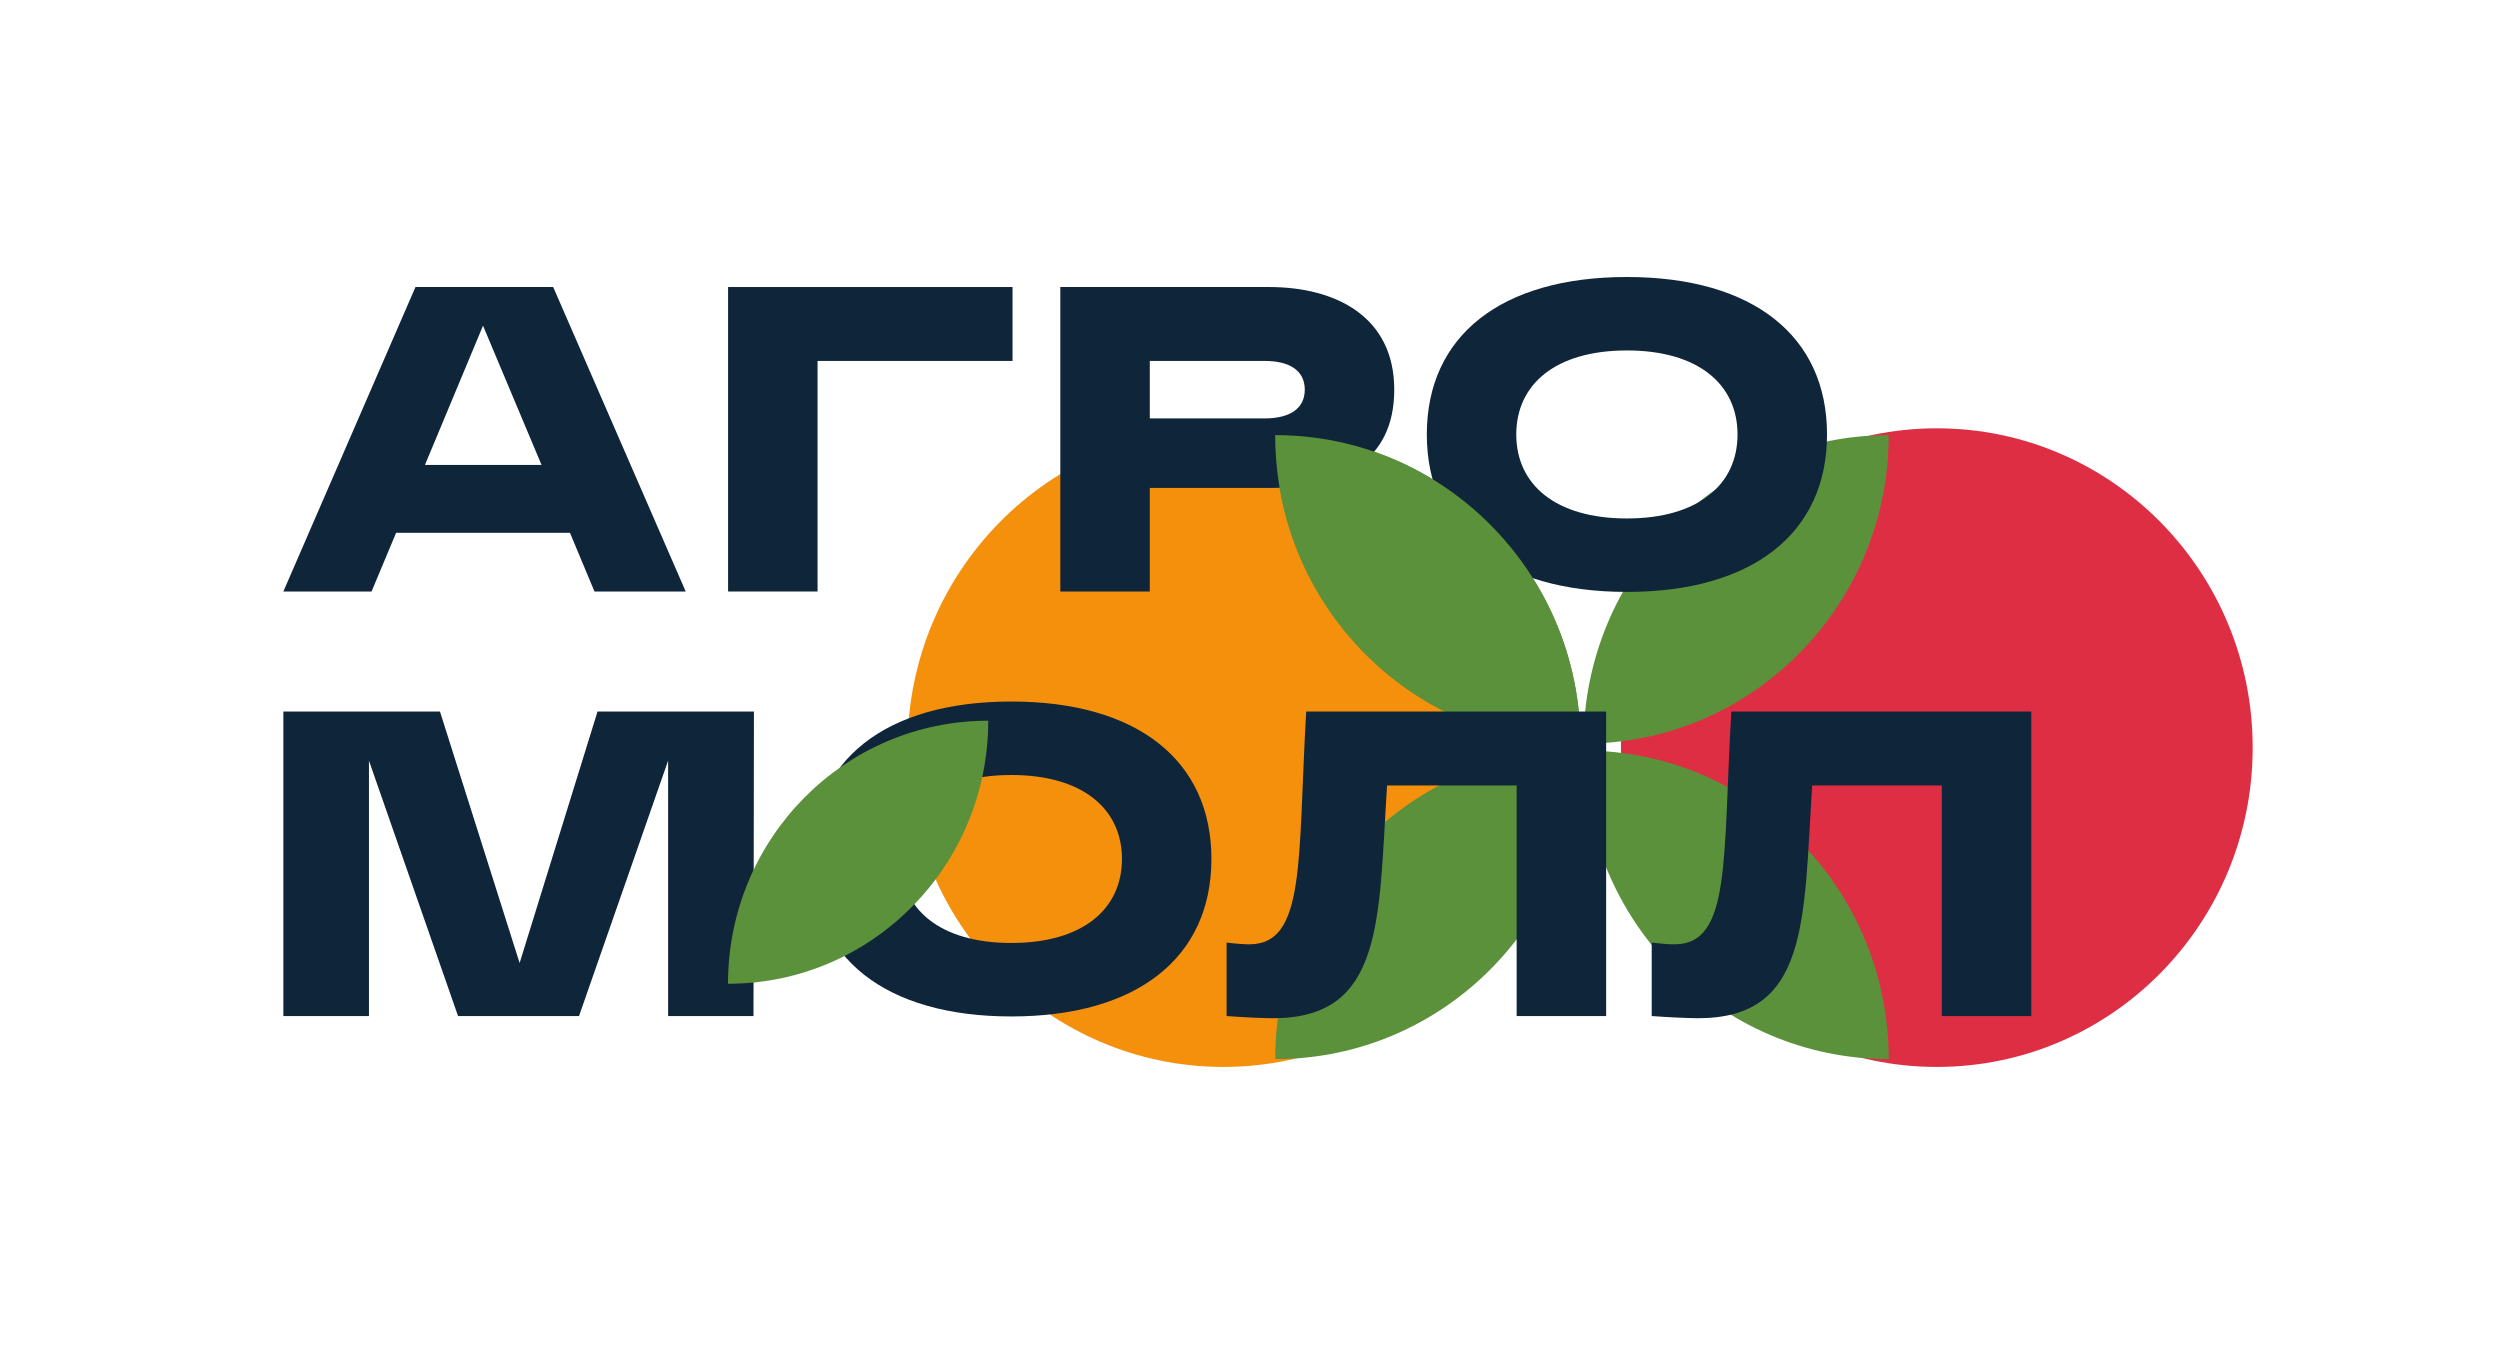
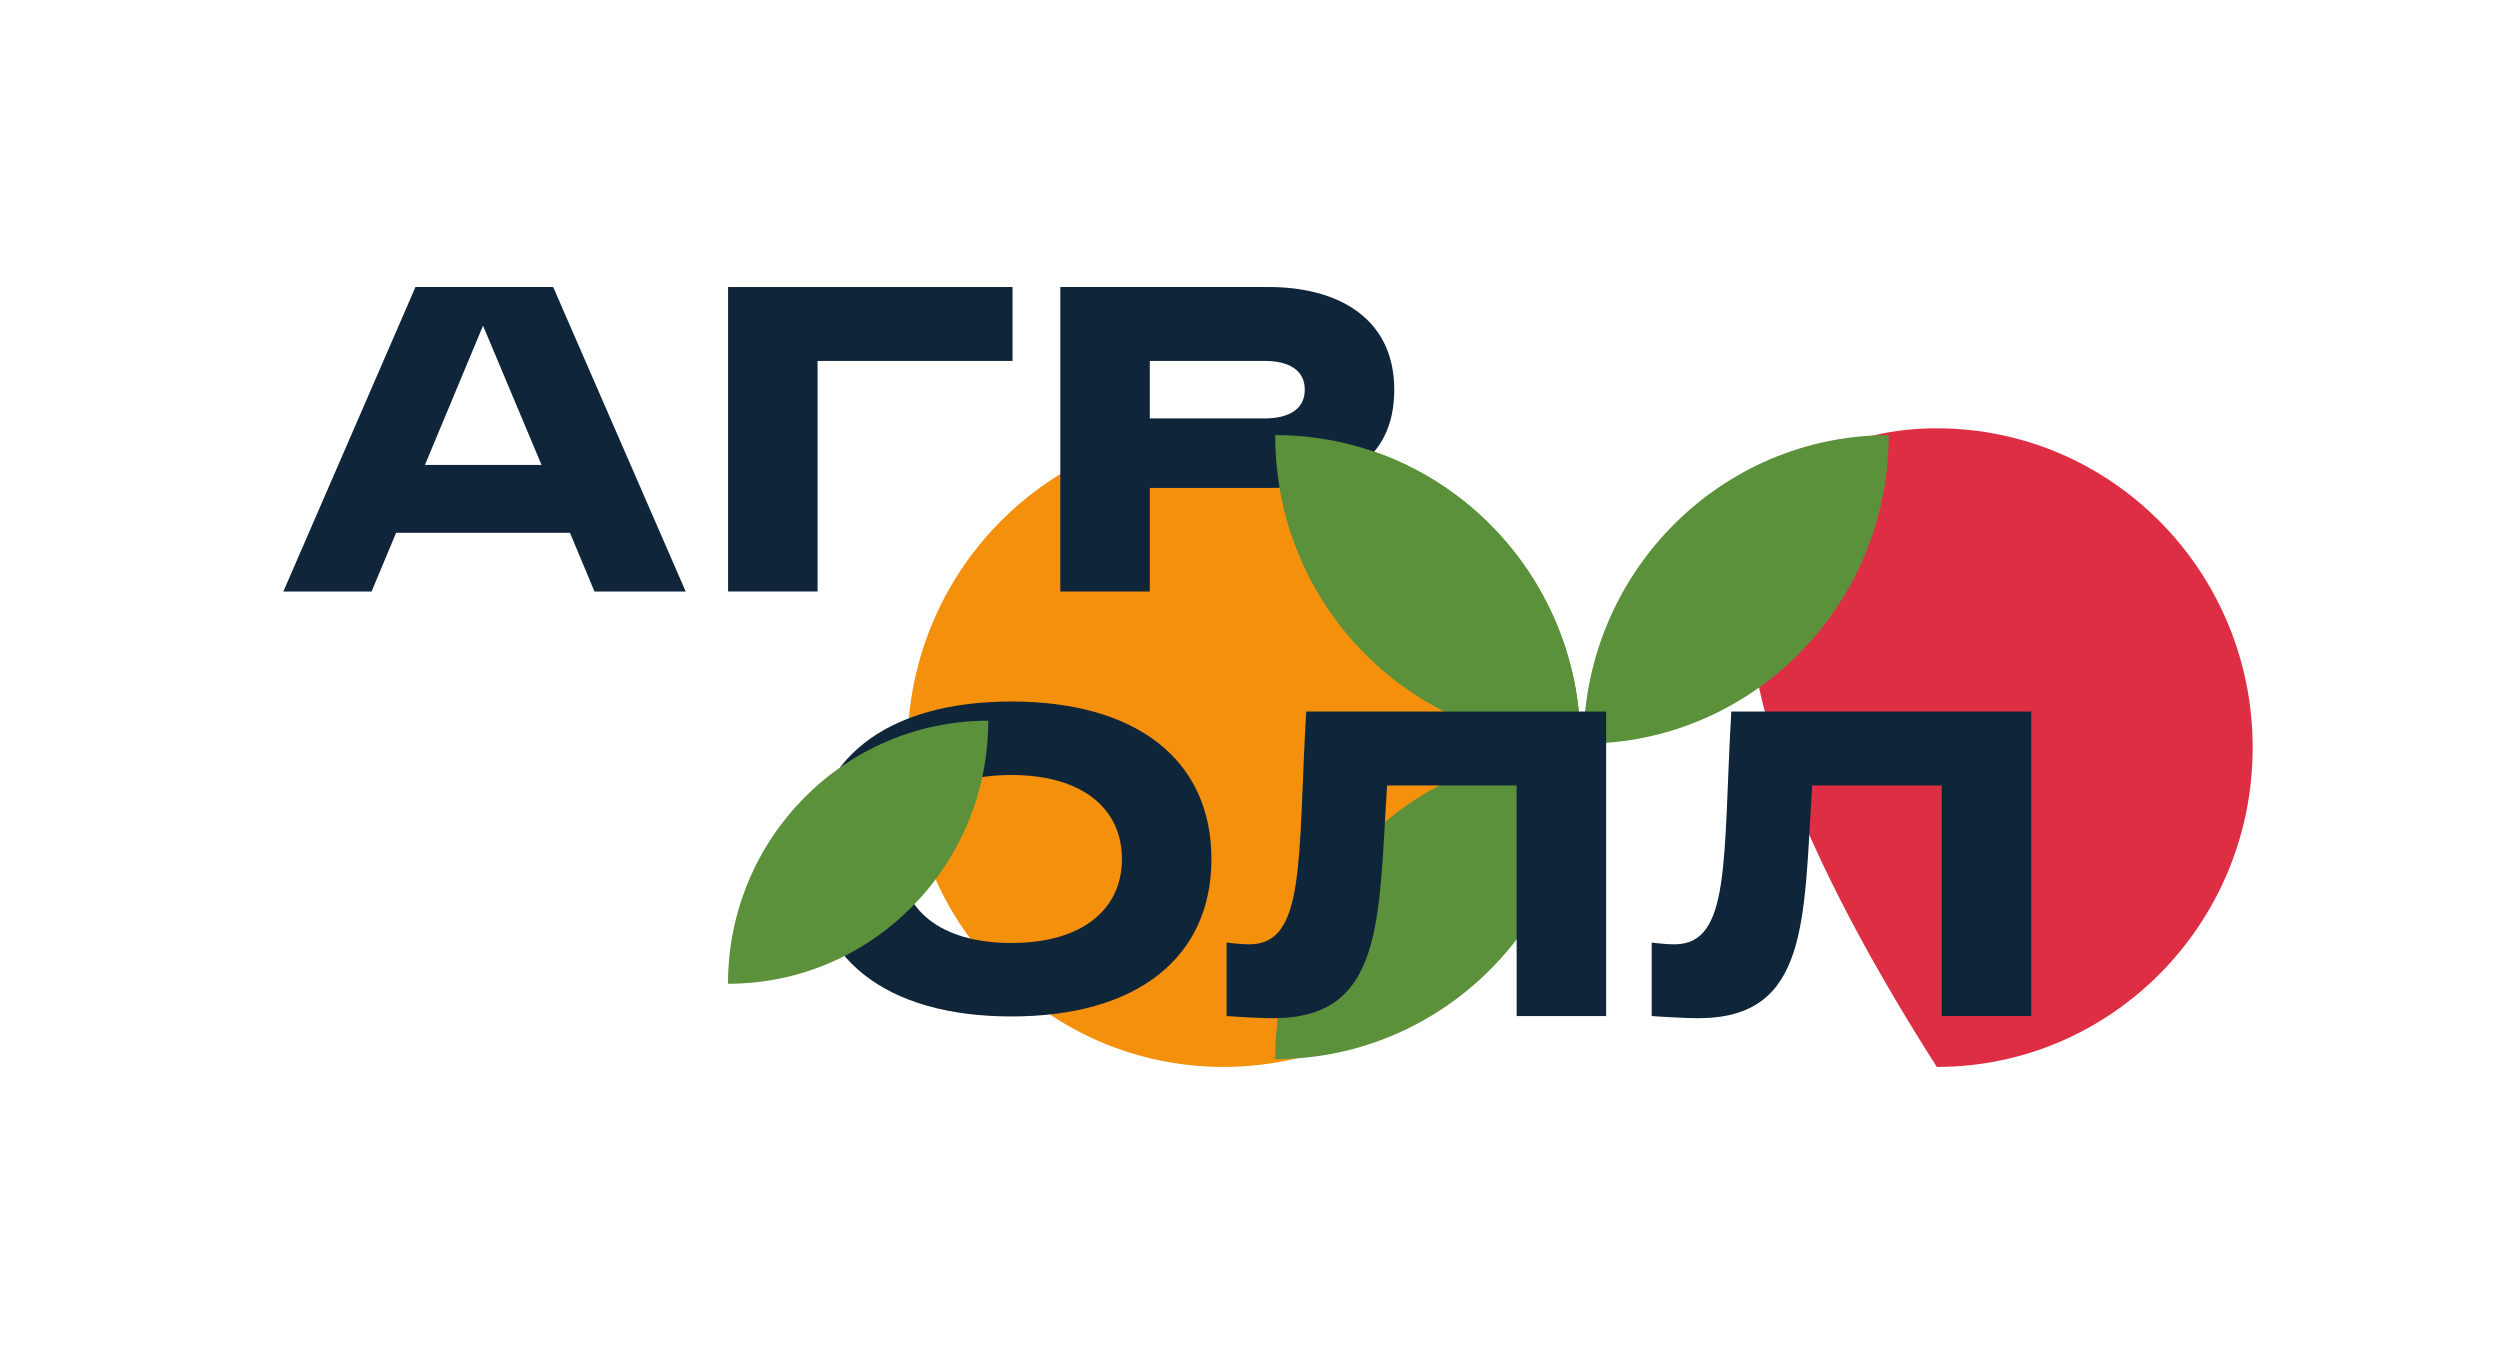
<svg xmlns="http://www.w3.org/2000/svg" width="110" height="60" viewBox="0 0 110 60" fill="none">
-   <path d="M99.118 32.896C99.118 40.655 92.895 46.945 85.219 46.945C77.543 46.945 71.321 40.655 71.321 32.896C71.321 25.136 77.543 18.846 85.219 18.846C92.895 18.846 99.118 25.136 99.118 32.896Z" fill="#DD2E44" />
+   <path d="M99.118 32.896C99.118 40.655 92.895 46.945 85.219 46.945C71.321 25.136 77.543 18.846 85.219 18.846C92.895 18.846 99.118 25.136 99.118 32.896Z" fill="#DD2E44" />
  <path d="M67.73 32.896C67.73 40.655 61.507 46.945 53.831 46.945C46.155 46.945 39.932 40.655 39.932 32.896C39.932 25.136 46.155 18.846 53.831 18.846C61.507 18.846 67.73 25.136 67.73 32.896Z" fill="#F4900C" />
  <path d="M69.541 32.722C69.541 25.223 63.528 19.145 56.109 19.145C56.109 26.643 62.123 32.722 69.541 32.722Z" fill="#5C913B" />
  <path d="M69.541 33.023C62.123 33.023 56.109 39.102 56.109 46.601C63.528 46.601 69.541 40.522 69.541 33.023Z" fill="#5C913B" />
  <path d="M69.673 32.722C69.673 25.223 75.686 19.145 83.104 19.145C83.104 26.643 77.091 32.722 69.673 32.722Z" fill="#5C913B" />
-   <path d="M69.673 33.023C77.091 33.023 83.104 39.102 83.104 46.601C75.686 46.601 69.673 40.522 69.673 33.023Z" fill="#5C913B" />
  <path d="M26.157 26.026H30.171L24.34 12.629H18.281L12.468 26.026H16.349L17.429 23.442H25.078L26.157 26.026ZM18.697 20.458L21.253 14.33L23.828 20.458H18.697Z" fill="#0F253A" />
  <path d="M32.036 26.026H35.973V15.881H44.551V12.629H32.036V26.026Z" fill="#0F253A" />
  <path d="M55.838 12.629H46.654V26.026H50.591V21.47H55.838C58.924 21.47 61.347 20.361 61.347 17.145C61.347 13.93 58.773 12.629 55.838 12.629ZM55.649 18.41H50.591V15.881H55.649C56.709 15.881 57.41 16.283 57.41 17.145C57.41 18.007 56.709 18.41 55.649 18.41Z" fill="#0F253A" />
-   <path d="M62.78 19.116C62.78 23.462 66.053 26.044 71.584 26.044C77.114 26.044 80.389 23.462 80.389 19.116C80.389 14.77 77.114 12.188 71.584 12.188C66.053 12.188 62.78 14.77 62.78 19.116ZM66.716 19.116C66.716 16.914 68.439 15.42 71.584 15.42C74.728 15.42 76.451 16.914 76.451 19.116C76.451 21.318 74.728 22.812 71.584 22.812C68.439 22.812 66.716 21.318 66.716 19.116Z" fill="#0F253A" />
  <path d="M69.541 32.722C69.541 25.223 63.528 19.145 56.109 19.145C56.109 26.643 62.123 32.722 69.541 32.722Z" fill="#5C913B" />
-   <path d="M26.291 31.309L22.863 42.373L19.359 31.309H12.468V44.706H16.234V33.469L20.154 44.706H25.477L29.397 33.469V44.706H33.154L33.173 31.309H26.291Z" fill="#0F253A" />
  <path d="M35.693 37.795C35.693 42.141 38.967 44.724 44.498 44.724C50.028 44.724 53.302 42.141 53.302 37.795C53.302 33.449 50.028 30.867 44.498 30.867C38.967 30.867 35.693 33.449 35.693 37.795ZM39.63 37.795C39.63 35.593 41.354 34.1 44.498 34.1C47.642 34.1 49.366 35.593 49.366 37.795C49.366 39.998 47.642 41.491 44.498 41.491C41.354 41.491 39.63 39.998 39.63 37.795Z" fill="#0F253A" />
  <path d="M57.473 31.309C57.094 37.816 57.473 41.55 54.973 41.55C54.765 41.55 54.424 41.531 53.97 41.473V44.706C54.746 44.763 55.56 44.801 56.015 44.801C60.898 44.801 60.652 40.497 61.031 34.56H66.732V44.706H70.67V31.309H57.473Z" fill="#0F253A" />
  <path d="M76.178 31.309C75.8 37.816 76.178 41.55 73.679 41.55C73.471 41.55 73.13 41.531 72.675 41.473V44.706C73.452 44.763 74.266 44.801 74.72 44.801C79.603 44.801 79.357 40.497 79.735 34.56H85.438V44.706H89.376V31.309H76.178Z" fill="#0F253A" />
  <path d="M43.483 31.711C37.159 31.711 32.032 36.893 32.032 43.286C38.356 43.286 43.483 38.104 43.483 31.711Z" fill="#5C913B" />
</svg>